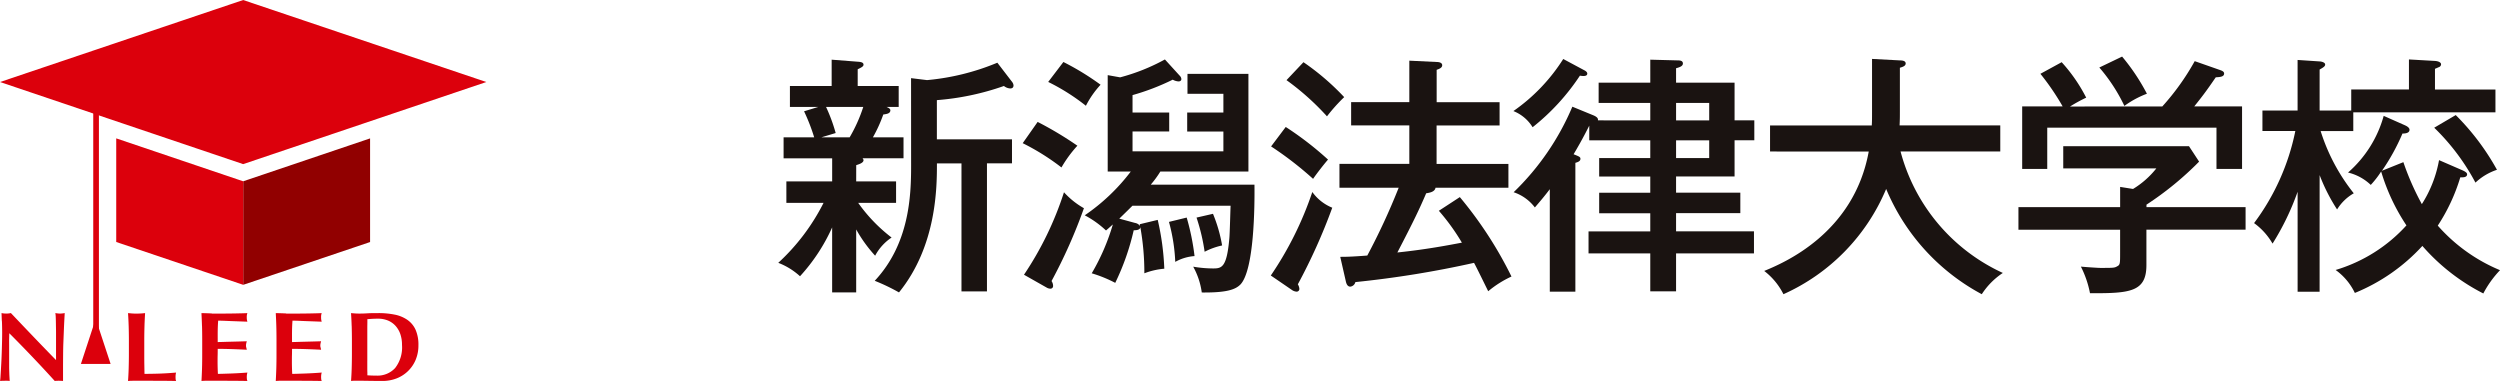
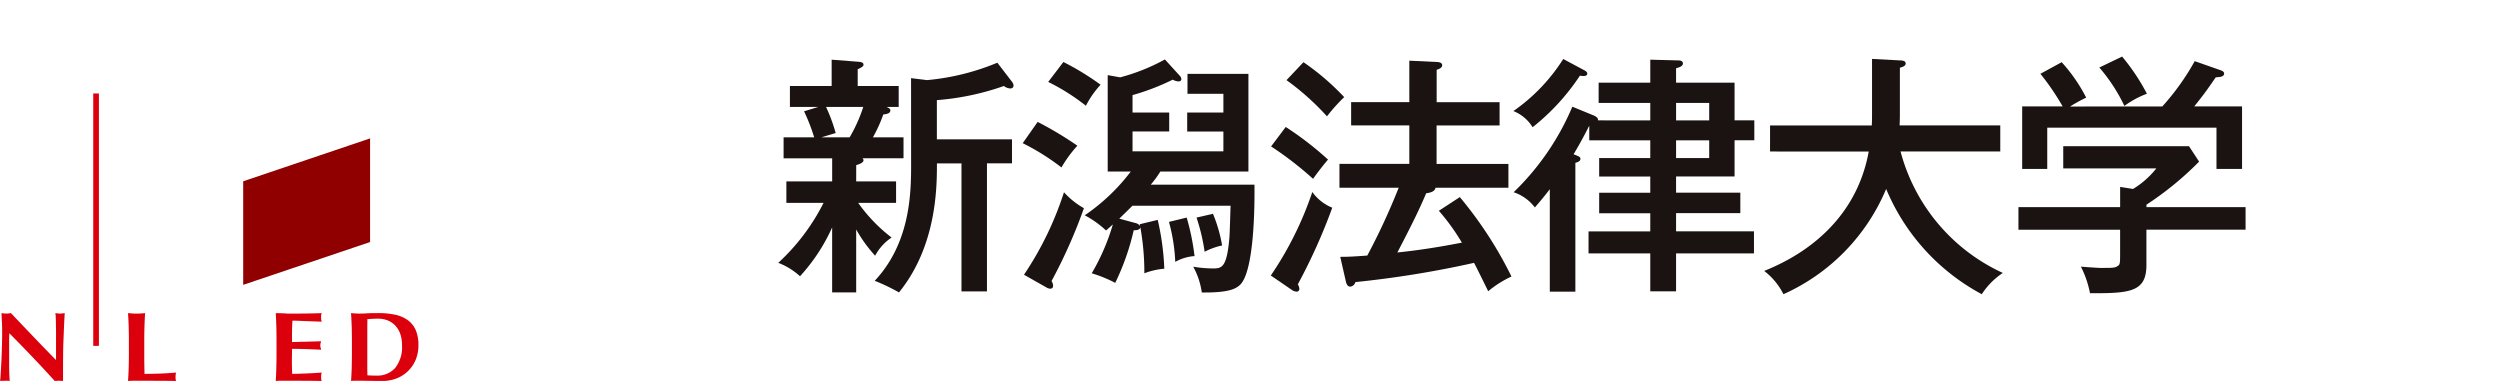
<svg xmlns="http://www.w3.org/2000/svg" width="225.631" height="34.383" viewBox="0 0 225.631 34.383">
  <g id="グループ_6568" data-name="グループ 6568" transform="translate(-771.834 -1738.841)">
    <rect id="長方形_1470" data-name="長方形 1470" width="0.511" height="22.779" transform="translate(780.25 1747.277)" fill="#dc000c" />
-     <path id="パス_1864" data-name="パス 1864" d="M166.95,107.379h-2.682l1.339-4.075Z" transform="translate(614.867 1664.309)" fill="#dc000c" />
    <path id="パス_1865" data-name="パス 1865" d="M169.4,101.473l11.452-3.87v9.353L169.4,110.82Z" transform="translate(624.383 1653.729)" fill="#910000" />
-     <path id="パス_1866" data-name="パス 1866" d="M176.84,101.473,165.385,97.6v9.353l11.455,3.864Z" transform="translate(616.939 1653.729)" fill="#dc000c" />
-     <path id="パス_1867" data-name="パス 1867" d="M161.713,100.632l21.942-7.4,21.945,7.4-21.945,7.411Z" transform="translate(610.125 1645.611)" fill="#dc000c" />
    <path id="パス_1868" data-name="パス 1868" d="M161.88,103.863c-.014-.28-.023-.525-.029-.74a1.978,1.978,0,0,0,.845,0q1.024,1.08,2.022,2.122t2.051,2.122v-1.639c0-.291,0-.58,0-.862s-.009-.543-.011-.78-.009-.443-.017-.614a2.293,2.293,0,0,0-.034-.348,2.86,2.86,0,0,0,.423.046,2.822,2.822,0,0,0,.423-.046c-.031.543-.057,1.031-.074,1.468s-.034.848-.049,1.234-.02.768-.023,1.145-.006.783-.006,1.208v1.071c-.123-.011-.251-.017-.383-.017a3.452,3.452,0,0,0-.366.017q-1.936-2.138-4.1-4.307c-.006.171-.009.346-.014.517s0,.348,0,.525v1.037c0,.354,0,.657,0,.908s.009.46.014.634.014.314.02.423.011.2.017.263a1.461,1.461,0,0,0-.223-.017h-.217c-.143,0-.288.006-.431.017a4.741,4.741,0,0,0,.046-.508c.02-.291.04-.645.063-1.065s.04-.874.054-1.365.026-.96.026-1.414c0-.408-.009-.754-.02-1.034" transform="translate(610.122 1663.973)" fill="#dc000c" />
    <path id="パス_1869" data-name="パス 1869" d="M165.815,104.278c-.011-.383-.031-.768-.057-1.154.109.011.223.02.348.031s.266.014.423.014.3-.006.423-.014.24-.02.346-.031c-.023.386-.043.771-.054,1.154s-.02.823-.02,1.317v1.211c0,.34,0,.665.006.982s.009.588.014.82c.354,0,.945-.009,1.417-.026s.954-.049,1.434-.091c-.017.066-.029.126-.037.18a2.174,2.174,0,0,0,0,.446.5.5,0,0,0,.037.134c-.223-.006-.5-.011-.828-.014s-.777-.006-1.351-.006h-1.654c-.14,0-.246,0-.32.006s-.131.009-.183.014c.026-.368.046-.745.057-1.128s.02-.823.02-1.317v-1.211c0-.494-.009-.934-.02-1.317" transform="translate(617.631 1663.975)" fill="#dc000c" />
    <path id="パス_1870" data-name="パス 1870" d="M170.476,104.278c-.011-.383-.029-.768-.049-1.154.28.006.56.014.834.026s-.109.02.323.02q1.058,0,1.879-.014c.551-.011.92-.02,1.111-.031a.982.982,0,0,0-.057.374,1.469,1.469,0,0,0,.014.223,1.3,1.3,0,0,0,.043.177l-.908-.034c-.331-.011-.651-.023-.96-.037s-.591-.02-.837-.026.137-.009.068-.009c-.026.328-.04.651-.043.974s0,.643,0,.971c.406-.006.557-.017,1.057-.029s1.022-.026,1.568-.043a2.183,2.183,0,0,0-.057.231.825.825,0,0,0-.014.168.546.546,0,0,0,.02.149c.014.049.031.123.051.217-1.088-.054-1.919-.08-2.625-.08,0,.191,0,.38-.006.571s-.006.38-.006.571c0,.386.011.757.029,1.114.357,0,.474-.009,1.02-.026s1.091-.049,1.645-.091a1.339,1.339,0,0,0-.043.18,1.741,1.741,0,0,0,0,.446.411.411,0,0,0,.043.134c-.257-.006-.577-.011-.954-.014s-.894-.006-1.551-.006H170.93c-.143,0-.248,0-.32.006s-.134.009-.183.014c.02-.368.037-.745.049-1.128s.017-.823.017-1.317v-1.211c0-.494-.006-.934-.017-1.317" transform="translate(626.296 1663.975)" fill="#dc000c" />
-     <path id="パス_1871" data-name="パス 1871" d="M168.127,104.278c-.011-.383-.029-.768-.049-1.154.28.006.56.014.834.026s-.109.02.323.02q1.058,0,1.879-.014c.551-.011.92-.02,1.111-.031a.982.982,0,0,0-.057.374,1.465,1.465,0,0,0,.014.223,1.306,1.306,0,0,0,.043.177l-.908-.034c-.331-.011-.651-.023-.96-.037s-.591-.02-.837-.026.137-.009.069-.009c-.026.328-.04.651-.043.974s0,.643,0,.971c.406-.006.557-.017,1.057-.029s1.022-.026,1.568-.043a2.19,2.19,0,0,0-.057.231.82.82,0,0,0-.014.168.546.546,0,0,0,.02.149c.014.049.031.123.051.217-1.088-.054-1.919-.08-2.625-.08,0,.191,0,.38-.006.571s-.006.38-.006.571c0,.386.011.757.029,1.114.357,0,.474-.009,1.02-.026s1.091-.049,1.645-.091a1.341,1.341,0,0,0-.043.18,1.739,1.739,0,0,0,0,.446.412.412,0,0,0,.043.134c-.257-.006-.577-.011-.954-.014s-.894-.006-1.551-.006h-1.139c-.143,0-.248,0-.32.006s-.134.009-.183.014c.02-.368.037-.745.049-1.128s.017-.823.017-1.317v-1.211c0-.494-.006-.934-.017-1.317" transform="translate(621.937 1663.975)" fill="#dc000c" />
    <path id="パス_1872" data-name="パス 1872" d="M172.862,104.278c-.011-.386-.031-.768-.057-1.154.109.011.223.02.348.029s.266.014.423.014c.206,0,.437-.006.694-.023s.591-.02,1.005-.02a7.269,7.269,0,0,1,1.468.137,3.063,3.063,0,0,1,1.139.468,2.17,2.17,0,0,1,.743.885,3.325,3.325,0,0,1,.263,1.405,3.365,3.365,0,0,1-.257,1.339,3.061,3.061,0,0,1-1.736,1.668,3.511,3.511,0,0,1-1.254.223c-.468,0-.871-.006-1.2-.011s-.62-.009-.862-.009h-.423a2.668,2.668,0,0,0-.348.02c.026-.368.046-.745.057-1.128s.02-.823.02-1.317v-1.214c0-.491-.009-.931-.02-1.314m1.408,3.179v.534c0,.174,0,.331.006.474s0,.234,0,.274c.094.009.208.014.34.02s.294.009.488.009a2.154,2.154,0,0,0,1.679-.685,3.035,3.035,0,0,0,.62-2.079,2.984,2.984,0,0,0-.154-.991,2.194,2.194,0,0,0-.437-.743,1.922,1.922,0,0,0-.677-.474,2.292,2.292,0,0,0-.882-.166c-.226,0-.408.006-.548.014s-.283.02-.428.031c0,.043,0,.134,0,.277s-.006.3-.006.48v3.024Z" transform="translate(630.71 1663.975)" fill="#dc000c" />
    <path id="パス_2338" data-name="パス 2338" d="M193.34,106.1h3.6v1.939H193.52a14.415,14.415,0,0,0,3.016,3.13,4.477,4.477,0,0,0-1.485,1.639,12.489,12.489,0,0,1-1.711-2.37v5.683H191.17v-5.866a16.524,16.524,0,0,1-2.9,4.407,6.226,6.226,0,0,0-1.962-1.211,18.883,18.883,0,0,0,4.087-5.412h-3.356V106.1h4.133v-2.082h-4.384v-1.891h2.762a17.4,17.4,0,0,0-.914-2.353l1.279-.391h-2.556V97.492h3.767V95.116l2.35.183c.411.023.525.114.525.274,0,.134-.137.228-.525.408v1.511h3.7v1.891h-1.094c.228.094.343.186.343.3,0,.317-.388.34-.64.383a12.748,12.748,0,0,1-.937,2.059h2.764v1.891h-3.7a.317.317,0,0,1,.091.163c0,.251-.388.368-.66.457Zm-2.719-6.717a15.114,15.114,0,0,1,.868,2.353l-1.3.391h2.559a13.806,13.806,0,0,0,1.231-2.745Zm7.671-2.6,1.439.177a21.461,21.461,0,0,0,6.349-1.571l1.348,1.756a.568.568,0,0,1,.111.294c0,.208-.137.274-.294.274a.98.98,0,0,1-.571-.223,23.644,23.644,0,0,1-6.052,1.277v3.538h6.78v2.168h-2.259v11.558h-2.3V104.475h-2.216c0,2.1,0,7.425-3.424,11.646a17.45,17.45,0,0,0-2.19-1.048c3.124-3.336,3.284-7.651,3.284-10.37Z" transform="translate(655.767 1649.111)" fill="#1a1311" />
    <path id="パス_2339" data-name="パス 2339" d="M197.529,104.858a20.968,20.968,0,0,0-3.5-2.193l1.348-1.919a31.674,31.674,0,0,1,3.587,2.148,11.042,11.042,0,0,0-1.439,1.965m-.891,10.253a.807.807,0,0,1,.137.434.235.235,0,0,1-.228.251.678.678,0,0,1-.343-.094l-2.056-1.165a29.5,29.5,0,0,0,3.61-7.443,7.15,7.15,0,0,0,1.8,1.439,46.628,46.628,0,0,1-2.924,6.577m3.1-15.825a18.833,18.833,0,0,0-3.4-2.148l1.371-1.8a23.921,23.921,0,0,1,3.356,2.053,8.4,8.4,0,0,0-1.325,1.9m13.931,16.142c-.457.457-1.279.731-3.473.708a6.642,6.642,0,0,0-.774-2.33,10.92,10.92,0,0,0,1.8.16c.777,0,1.234-.089,1.462-2.716.046-.457.089-2.533.114-2.944h-8.859c-.208.206-.5.5-1.188,1.165l1.416.386a.7.7,0,0,1,.454.274l-.023-.157,1.622-.391a23.27,23.27,0,0,1,.594,4.407,6.483,6.483,0,0,0-1.8.414,23.17,23.17,0,0,0-.366-4.178c0,.274-.366.294-.594.294a22.015,22.015,0,0,1-1.668,4.747,11.679,11.679,0,0,0-2.122-.863A19.453,19.453,0,0,0,202.164,110c-.208.183-.251.228-.617.545a8.727,8.727,0,0,0-1.919-1.371,17.763,17.763,0,0,0,4.155-3.95H201.7v-8.7l1.122.2a17.756,17.756,0,0,0,4.041-1.616l1.371,1.505a.428.428,0,0,1,.114.274c0,.111-.094.206-.251.206a1.213,1.213,0,0,1-.526-.16,21.25,21.25,0,0,1-3.63,1.394V99.9h3.31v1.711h-3.31V103.4h8.2v-1.785h-3.267V99.9h3.267V98.21H208.9v-1.8H214.4v8.813h-7.948a9.326,9.326,0,0,1-.868,1.188h9.362c.023,1.962-.023,7.719-1.277,9.019m-5.872-2.053a16.131,16.131,0,0,0-.568-3.607l1.6-.391a21.281,21.281,0,0,1,.708,3.476,4.156,4.156,0,0,0-1.739.523m2.65-.914a17.62,17.62,0,0,0-.731-3.084l1.485-.34a13.25,13.25,0,0,1,.823,2.856,6.335,6.335,0,0,0-1.576.568" transform="translate(670.107 1649.098)" fill="#1a1311" />
    <path id="パス_2340" data-name="パス 2340" d="M201.872,114.536A30.759,30.759,0,0,0,205.619,107a4.109,4.109,0,0,0,1.8,1.417,51.915,51.915,0,0,1-3.107,6.914.921.921,0,0,1,.137.391.245.245,0,0,1-.251.271.828.828,0,0,1-.431-.16Zm1.348-13.406a29.1,29.1,0,0,1,3.816,2.944c-.366.417-1.051,1.3-1.348,1.739a31.021,31.021,0,0,0-3.79-2.927Zm1.6-5.846a22.356,22.356,0,0,1,3.676,3.153,15.419,15.419,0,0,0-1.554,1.734,23.206,23.206,0,0,0-3.653-3.267Zm17.7,3.61v2.1h-5.686v3.47h6.483v2.148H216.74c-.069.394-.571.457-.845.505-.617,1.436-1.071,2.4-2.6,5.341,2.647-.274,4.749-.685,5.823-.888a19.444,19.444,0,0,0-2.079-2.876l1.893-1.234a35.739,35.739,0,0,1,4.661,7.168,9.374,9.374,0,0,0-2.1,1.328c-.206-.414-1.071-2.193-1.279-2.562a91.5,91.5,0,0,1-10.71,1.736.533.533,0,0,1-.457.411c-.271,0-.366-.294-.408-.5l-.5-2.19c.431,0,.934,0,2.442-.117a59.736,59.736,0,0,0,2.833-6.12h-5.346V104.46h6.306v-3.47h-5.252v-2.1h5.252V95.147l2.442.117c.206,0,.525.043.525.294,0,.206-.206.317-.5.414v2.922Z" transform="translate(684.655 1649.17)" fill="#1a1311" />
    <path id="パス_2341" data-name="パス 2341" d="M215.907,96.1c.091.043.3.157.3.317,0,.274-.411.228-.665.186a19.9,19.9,0,0,1-4.27,4.655,3.583,3.583,0,0,0-1.734-1.459,16.414,16.414,0,0,0,4.5-4.7Zm5.986,4.541V99.065h-4.661V97.234h4.661V95.161l2.51.066c.16,0,.434.023.434.274s-.3.346-.617.434v1.3H229.5v3.4h1.782v1.8H229.5v3.264H224.22v1.462h5.8v1.851h-5.8v1.639h7.031v1.993H224.22v3.424h-2.328v-3.424h-5.572V110.66h5.572V109.02H217.28V107.17h4.612v-1.462H217.28V104.04h4.612v-1.6h-5.506v-1.325c-.617,1.231-1.117,2.079-1.414,2.582.526.206.617.251.617.411,0,.226-.251.3-.457.363V116.1h-2.308v-9.25c-.48.637-.911,1.14-1.348,1.648a3.971,3.971,0,0,0-1.916-1.374,23.317,23.317,0,0,0,5.3-7.72l1.893.777c.434.183.434.346.414.457Zm5.318-1.574h-2.99v1.574h2.99Zm-2.99,4.975h2.99v-1.6h-2.99Z" transform="translate(698.883 1649.066)" fill="#1a1311" />
    <path id="パス_2342" data-name="パス 2342" d="M217.99,103.448V101.1h9.182c.023-.437.023-.591.023-1.234V95.092l2.513.134c.18,0,.523.023.523.274s-.32.323-.523.391v3.835c0,.637,0,.8-.026,1.368h9.087v2.353h-9A16.786,16.786,0,0,0,239,114.409a6.545,6.545,0,0,0-1.9,1.919,19.115,19.115,0,0,1-8.631-9.5,18.03,18.03,0,0,1-9.27,9.5,6.054,6.054,0,0,0-1.736-2.1c1.714-.708,8.082-3.356,9.433-10.775Z" transform="translate(713.595 1649.066)" fill="#1a1311" />
    <path id="パス_2343" data-name="パス 2343" d="M246,108.6v2.036h-8.95v3.2c0,2.422-1.485,2.553-5.092,2.533a9.062,9.062,0,0,0-.822-2.4c.274.029,1.508.117,1.759.117,1.142,0,1.279,0,1.508-.14.274-.134.274-.251.274-1.234v-2.073H225.5V108.6h9.179v-1.825l1.165.186a7.944,7.944,0,0,0,2.1-1.854h-8.4V103.1h11.347l.914,1.394a28.5,28.5,0,0,1-4.749,3.884v.223Zm-7.514-9.087a22.014,22.014,0,0,0,2.924-4.087l2.353.825c.16.066.3.134.3.294,0,.3-.388.317-.754.34-.96,1.4-1.234,1.736-1.942,2.627h4.315v5.64h-2.308v-3.721H228.1v3.721h-2.262v-5.64h3.653a22.622,22.622,0,0,0-2.008-2.944l1.919-1.048a14.6,14.6,0,0,1,2.213,3.2,13.773,13.773,0,0,0-1.459.8Zm-3.63-4.5a18.645,18.645,0,0,1,2.239,3.353,8.519,8.519,0,0,0-2.033,1.1A15.386,15.386,0,0,0,232.8,96Z" transform="translate(728.503 1648.934)" fill="#1a1311" />
-     <path id="パス_2344" data-name="パス 2344" d="M238.86,116.07h-1.985v-9.019a23.522,23.522,0,0,1-2.262,4.678,5.943,5.943,0,0,0-1.668-1.851,20.694,20.694,0,0,0,3.724-8.311H233.7V99.72h3.173V95.154l2.008.134c.091,0,.48.071.48.277,0,.157-.137.251-.5.454v3.7h2.853v-1.9h5.209V95.108l2.35.134c.32.023.548.14.548.3a.271.271,0,0,1-.183.254c-.16.069-.251.111-.366.157v1.873h5.458v2.053H241.9v1.691h-2.947a17.308,17.308,0,0,0,2.99,5.618,4.244,4.244,0,0,0-1.505,1.459,16.384,16.384,0,0,1-1.576-3.1Zm7.56-11.692a23.946,23.946,0,0,0,1.668,3.787,10.954,10.954,0,0,0,1.551-3.97l2.053.891c.366.157.48.274.48.386,0,.274-.343.274-.431.274h-.183a16.688,16.688,0,0,1-2.033,4.361,15.31,15.31,0,0,0,5.618,4.021,9.255,9.255,0,0,0-1.508,2.1,18.3,18.3,0,0,1-5.5-4.29,16.928,16.928,0,0,1-6.094,4.244,5.431,5.431,0,0,0-1.736-2.073,14.05,14.05,0,0,0,6.392-4.024,18.008,18.008,0,0,1-2.282-4.864,8.521,8.521,0,0,1-.937,1.211,4.481,4.481,0,0,0-2.053-1.117,10.5,10.5,0,0,0,3.219-5.115l1.9.842c.157.069.431.209.431.414,0,.34-.5.34-.637.34a18.744,18.744,0,0,1-1.851,3.359Zm4.726-4.25a21.918,21.918,0,0,1,3.721,4.938,5.242,5.242,0,0,0-1.942,1.159,19.812,19.812,0,0,0-3.721-4.955Z" transform="translate(742.324 1649.098)" fill="#1a1311" />
  </g>
</svg>